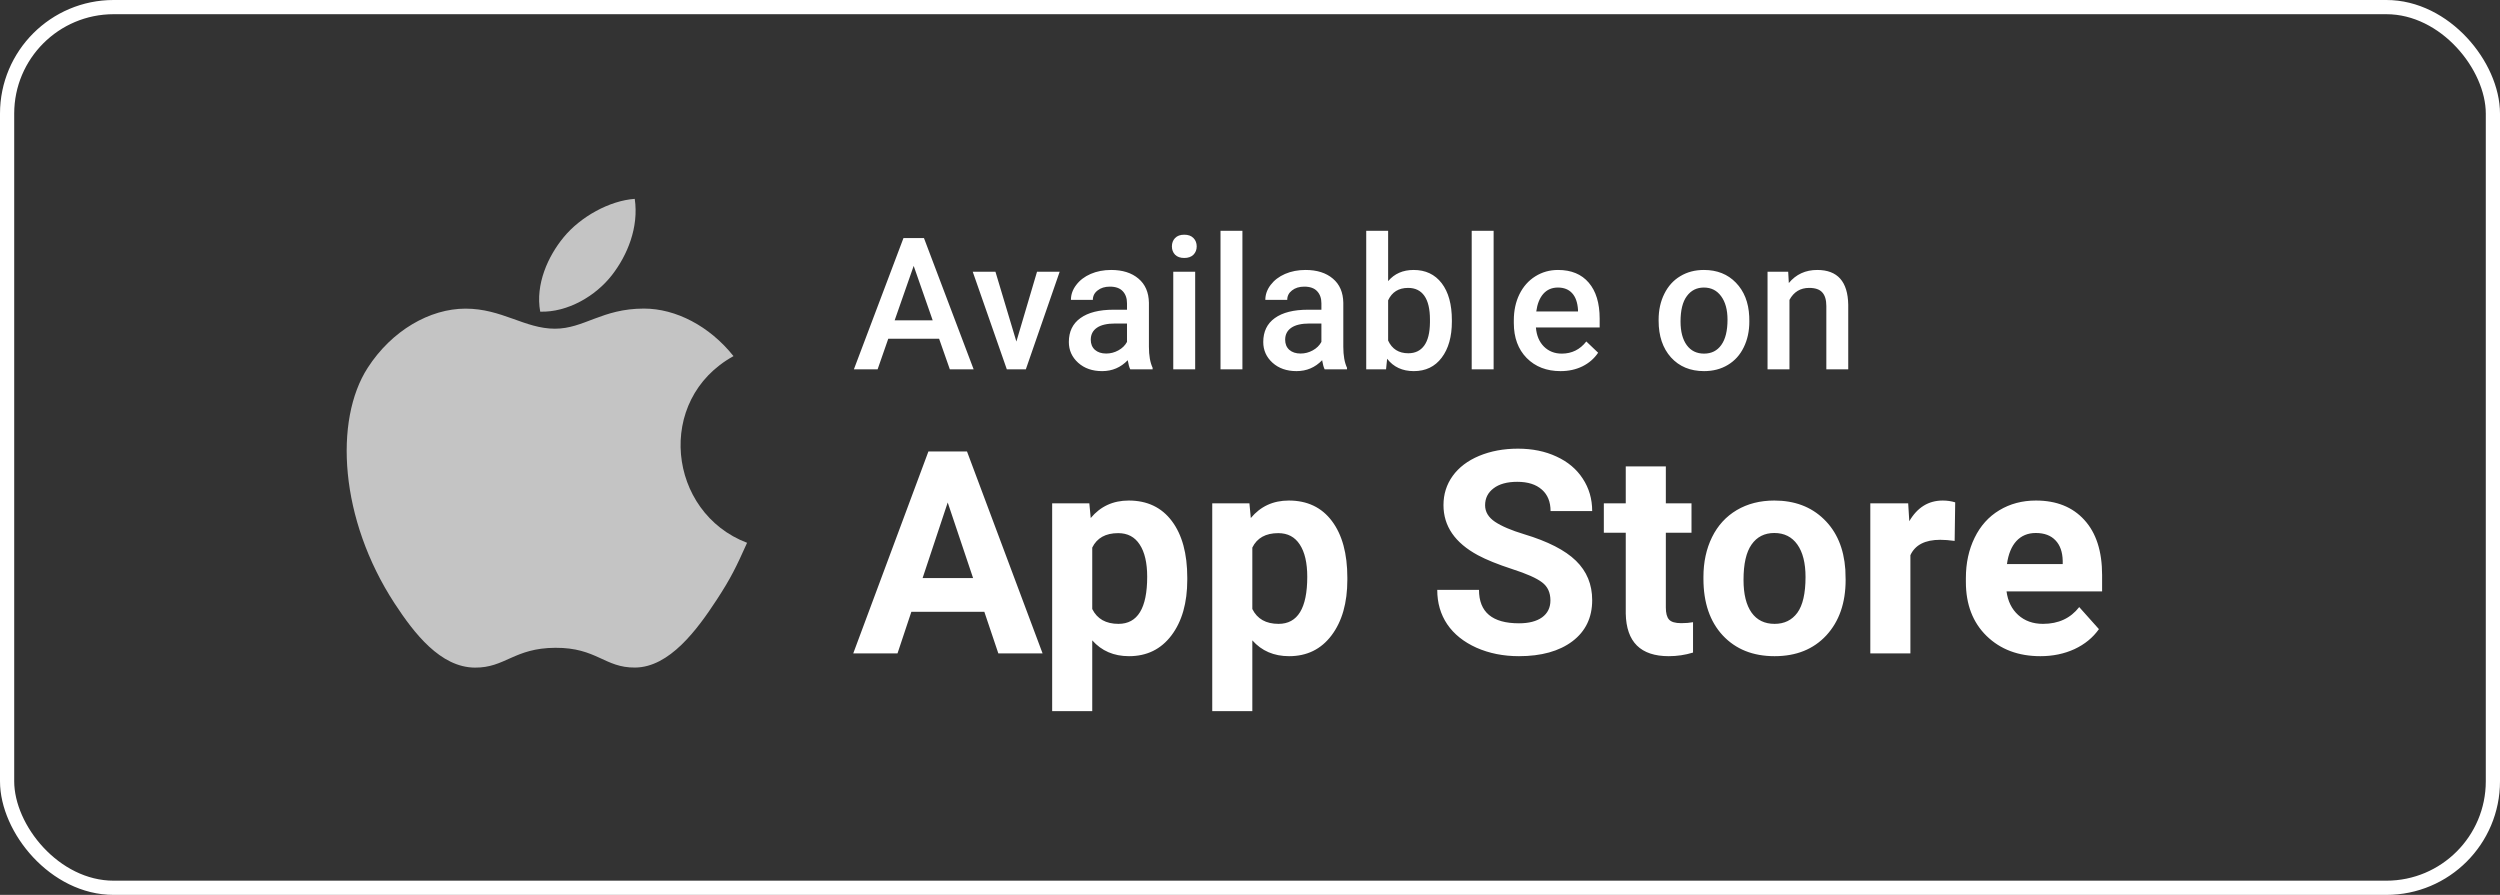
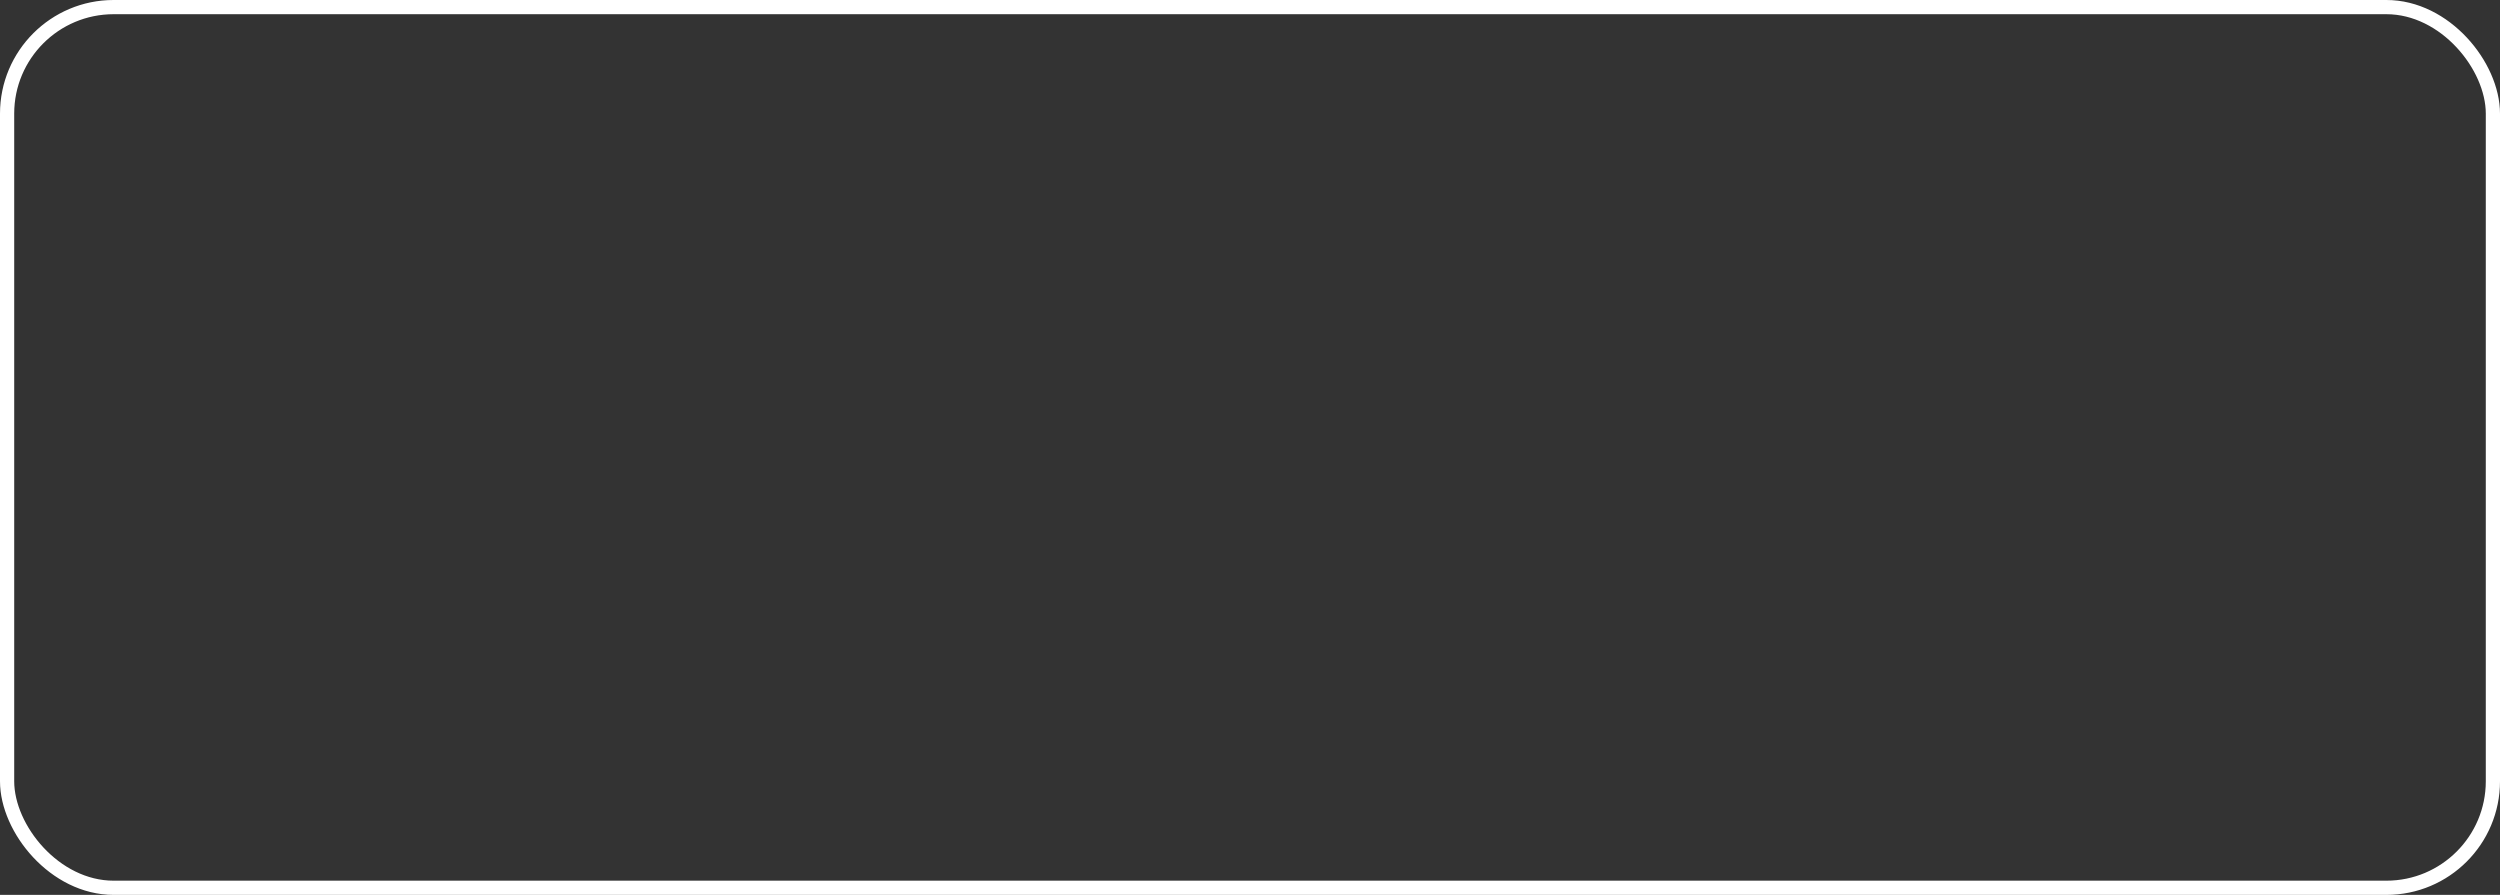
<svg xmlns="http://www.w3.org/2000/svg" width="176" height="63" viewBox="0 0 176 63" fill="none">
  <rect x="0" y="0" width="176" height="63" fill="#333333" stroke="none" />
  <g clip-path="url(#clip0)">
-     <path d="M43.09 19.356C44.166 17.968 44.981 16.005 44.686 14C42.927 14.122 40.871 15.248 39.672 16.714C38.579 18.044 37.68 20.02 38.031 21.941C39.953 22 41.939 20.848 43.09 19.356Z" fill="#C4C4C4" />
-     <path d="M51.639 25.071C49.95 22.953 47.576 21.724 45.334 21.724C42.374 21.724 41.122 23.141 39.066 23.141C36.946 23.141 35.335 21.728 32.775 21.728C30.261 21.728 27.584 23.265 25.887 25.892C23.5 29.592 23.909 36.549 27.776 42.475C29.16 44.595 31.008 46.979 33.425 47C35.576 47.02 36.182 45.62 39.097 45.605C42.011 45.589 42.564 47.018 44.711 46.996C47.13 46.977 49.079 44.335 50.463 42.215C51.455 40.695 51.824 39.93 52.594 38.214C46.998 36.083 46.101 28.126 51.639 25.071Z" fill="#C4C4C4" />
-   </g>
-   <path d="M66.113 23.848H62.533L61.784 26H60.114L63.605 16.758H65.046L68.544 26H66.868L66.113 23.848ZM62.983 22.553H65.662L64.323 18.719L62.983 22.553ZM71.553 24.045L73.006 19.132H74.6L72.219 26H70.88L68.481 19.132H70.08L71.553 24.045ZM79.57 26C79.502 25.869 79.443 25.655 79.392 25.359C78.901 25.871 78.3 26.127 77.589 26.127C76.9 26.127 76.337 25.93 75.901 25.537C75.465 25.143 75.247 24.656 75.247 24.077C75.247 23.345 75.518 22.784 76.06 22.395C76.606 22.001 77.384 21.804 78.395 21.804H79.341V21.354C79.341 20.998 79.242 20.715 79.043 20.503C78.844 20.287 78.541 20.179 78.135 20.179C77.784 20.179 77.496 20.268 77.272 20.446C77.048 20.619 76.936 20.841 76.936 21.112H75.393C75.393 20.736 75.518 20.384 75.768 20.059C76.017 19.729 76.356 19.47 76.783 19.284C77.215 19.098 77.695 19.005 78.224 19.005C79.028 19.005 79.669 19.208 80.147 19.614C80.626 20.016 80.871 20.583 80.884 21.315V24.413C80.884 25.031 80.971 25.524 81.144 25.892V26H79.57ZM77.875 24.889C78.18 24.889 78.465 24.815 78.732 24.667C79.003 24.519 79.206 24.32 79.341 24.07V22.775H78.51C77.939 22.775 77.509 22.875 77.221 23.074C76.933 23.273 76.79 23.554 76.79 23.918C76.79 24.214 76.887 24.451 77.082 24.629C77.28 24.802 77.545 24.889 77.875 24.889ZM84.14 26H82.598V19.132H84.14V26ZM82.502 17.348C82.502 17.111 82.576 16.914 82.725 16.758C82.877 16.601 83.093 16.523 83.372 16.523C83.651 16.523 83.867 16.601 84.019 16.758C84.172 16.914 84.248 17.111 84.248 17.348C84.248 17.581 84.172 17.776 84.019 17.932C83.867 18.084 83.651 18.161 83.372 18.161C83.093 18.161 82.877 18.084 82.725 17.932C82.576 17.776 82.502 17.581 82.502 17.348ZM87.466 26H85.924V16.25H87.466V26ZM93.255 26C93.188 25.869 93.128 25.655 93.078 25.359C92.587 25.871 91.986 26.127 91.275 26.127C90.585 26.127 90.022 25.93 89.586 25.537C89.151 25.143 88.933 24.656 88.933 24.077C88.933 23.345 89.204 22.784 89.745 22.395C90.291 22.001 91.07 21.804 92.081 21.804H93.027V21.354C93.027 20.998 92.927 20.715 92.728 20.503C92.53 20.287 92.227 20.179 91.821 20.179C91.47 20.179 91.182 20.268 90.957 20.446C90.733 20.619 90.621 20.841 90.621 21.112H89.079C89.079 20.736 89.204 20.384 89.453 20.059C89.703 19.729 90.041 19.47 90.469 19.284C90.9 19.098 91.381 19.005 91.91 19.005C92.714 19.005 93.355 19.208 93.833 19.614C94.311 20.016 94.557 20.583 94.569 21.315V24.413C94.569 25.031 94.656 25.524 94.83 25.892V26H93.255ZM91.561 24.889C91.865 24.889 92.151 24.815 92.418 24.667C92.688 24.519 92.891 24.32 93.027 24.07V22.775H92.195C91.624 22.775 91.195 22.875 90.907 23.074C90.619 23.273 90.475 23.554 90.475 23.918C90.475 24.214 90.572 24.451 90.767 24.629C90.966 24.802 91.231 24.889 91.561 24.889ZM102.212 22.636C102.212 23.702 101.973 24.551 101.495 25.181C101.021 25.812 100.367 26.127 99.533 26.127C98.729 26.127 98.103 25.837 97.654 25.257L97.578 26H96.182V16.25H97.724V19.792C98.168 19.267 98.767 19.005 99.52 19.005C100.358 19.005 101.016 19.316 101.495 19.938C101.973 20.56 102.212 21.43 102.212 22.547V22.636ZM100.669 22.502C100.669 21.758 100.538 21.199 100.276 20.827C100.014 20.454 99.633 20.268 99.133 20.268C98.465 20.268 97.995 20.56 97.724 21.144V23.975C97.999 24.572 98.473 24.87 99.146 24.87C99.628 24.87 100.001 24.69 100.263 24.331C100.526 23.971 100.661 23.427 100.669 22.699V22.502ZM105.151 26H103.608V16.25H105.151V26ZM109.861 26.127C108.883 26.127 108.09 25.82 107.48 25.206C106.875 24.589 106.573 23.768 106.573 22.744V22.553C106.573 21.868 106.704 21.256 106.966 20.719C107.233 20.177 107.605 19.756 108.083 19.456C108.562 19.155 109.095 19.005 109.683 19.005C110.618 19.005 111.34 19.303 111.848 19.9C112.36 20.497 112.616 21.341 112.616 22.433V23.055H108.128C108.174 23.622 108.363 24.07 108.693 24.4C109.027 24.73 109.446 24.895 109.95 24.895C110.656 24.895 111.232 24.61 111.676 24.039L112.508 24.832C112.233 25.242 111.865 25.562 111.403 25.791C110.946 26.015 110.432 26.127 109.861 26.127ZM109.677 20.243C109.254 20.243 108.911 20.391 108.648 20.687C108.39 20.983 108.225 21.396 108.153 21.925H111.092V21.811C111.058 21.294 110.921 20.905 110.68 20.643C110.438 20.376 110.104 20.243 109.677 20.243ZM116.767 22.502C116.767 21.83 116.9 21.224 117.167 20.687C117.434 20.145 117.808 19.731 118.291 19.443C118.773 19.151 119.327 19.005 119.954 19.005C120.88 19.005 121.632 19.303 122.207 19.9C122.787 20.497 123.1 21.288 123.146 22.274L123.153 22.636C123.153 23.313 123.022 23.918 122.759 24.451C122.501 24.984 122.129 25.397 121.642 25.689C121.16 25.981 120.601 26.127 119.966 26.127C118.997 26.127 118.221 25.805 117.637 25.162C117.057 24.515 116.767 23.654 116.767 22.579V22.502ZM118.31 22.636C118.31 23.342 118.456 23.897 118.748 24.299C119.04 24.697 119.446 24.895 119.966 24.895C120.487 24.895 120.891 24.692 121.179 24.286C121.471 23.88 121.617 23.285 121.617 22.502C121.617 21.808 121.466 21.258 121.166 20.852C120.87 20.446 120.466 20.243 119.954 20.243C119.45 20.243 119.05 20.444 118.754 20.846C118.458 21.244 118.31 21.84 118.31 22.636ZM125.889 19.132L125.933 19.925C126.441 19.312 127.107 19.005 127.933 19.005C129.363 19.005 130.091 19.824 130.116 21.461V26H128.574V21.55C128.574 21.114 128.479 20.793 128.288 20.585C128.102 20.374 127.795 20.268 127.368 20.268C126.746 20.268 126.282 20.549 125.978 21.112V26H124.435V19.132H125.889ZM69.297 43.07H64.16L63.184 46H60.068L65.361 31.781H68.076L73.398 46H70.283L69.297 43.07ZM64.951 40.697H68.506L66.719 35.375L64.951 40.697ZM83.584 40.815C83.584 42.442 83.213 43.747 82.471 44.73C81.735 45.707 80.739 46.195 79.482 46.195C78.415 46.195 77.552 45.824 76.894 45.082V50.062H74.072V35.434H76.689L76.787 36.469C77.471 35.648 78.363 35.238 79.463 35.238C80.765 35.238 81.777 35.72 82.5 36.684C83.223 37.647 83.584 38.975 83.584 40.668V40.815ZM80.762 40.609C80.762 39.626 80.586 38.868 80.234 38.334C79.889 37.8 79.385 37.533 78.721 37.533C77.835 37.533 77.227 37.872 76.894 38.549V42.875C77.24 43.572 77.855 43.92 78.74 43.92C80.088 43.92 80.762 42.816 80.762 40.609ZM94.853 40.815C94.853 42.442 94.482 43.747 93.74 44.73C93.005 45.707 92.008 46.195 90.752 46.195C89.684 46.195 88.822 45.824 88.164 45.082V50.062H85.342V35.434H87.959L88.057 36.469C88.74 35.648 89.632 35.238 90.732 35.238C92.034 35.238 93.047 35.72 93.769 36.684C94.492 37.647 94.853 38.975 94.853 40.668V40.815ZM92.031 40.609C92.031 39.626 91.856 38.868 91.504 38.334C91.159 37.8 90.654 37.533 89.99 37.533C89.105 37.533 88.496 37.872 88.164 38.549V42.875C88.509 43.572 89.124 43.92 90.01 43.92C91.357 43.92 92.031 42.816 92.031 40.609ZM109.15 42.27C109.15 41.716 108.955 41.293 108.564 41C108.174 40.7 107.471 40.388 106.455 40.062C105.439 39.73 104.635 39.405 104.043 39.086C102.428 38.214 101.621 37.038 101.621 35.56C101.621 34.792 101.836 34.109 102.266 33.51C102.702 32.904 103.324 32.432 104.131 32.094C104.945 31.755 105.856 31.586 106.865 31.586C107.881 31.586 108.786 31.771 109.58 32.143C110.374 32.507 110.99 33.025 111.426 33.695C111.868 34.366 112.09 35.128 112.09 35.98H109.16C109.16 35.329 108.955 34.825 108.545 34.467C108.135 34.102 107.559 33.92 106.816 33.92C106.1 33.92 105.544 34.073 105.146 34.379C104.749 34.678 104.551 35.075 104.551 35.57C104.551 36.033 104.782 36.42 105.244 36.732C105.713 37.045 106.4 37.338 107.305 37.611C108.971 38.113 110.186 38.734 110.947 39.477C111.709 40.219 112.09 41.143 112.09 42.25C112.09 43.48 111.624 44.447 110.693 45.15C109.762 45.847 108.509 46.195 106.934 46.195C105.84 46.195 104.844 45.997 103.945 45.6C103.047 45.196 102.36 44.646 101.885 43.949C101.416 43.253 101.182 42.445 101.182 41.527H104.121C104.121 43.096 105.059 43.881 106.934 43.881C107.63 43.881 108.174 43.741 108.564 43.461C108.955 43.175 109.15 42.777 109.15 42.27ZM117.275 32.836V35.434H119.082V37.504H117.275V42.777C117.275 43.168 117.35 43.448 117.5 43.617C117.65 43.786 117.936 43.871 118.359 43.871C118.672 43.871 118.949 43.848 119.189 43.803V45.941C118.636 46.111 118.066 46.195 117.48 46.195C115.501 46.195 114.492 45.196 114.453 43.197V37.504H112.91V35.434H114.453V32.836H117.275ZM119.922 40.619C119.922 39.571 120.124 38.637 120.527 37.816C120.931 36.996 121.51 36.361 122.266 35.912C123.027 35.463 123.91 35.238 124.912 35.238C126.338 35.238 127.5 35.675 128.398 36.547C129.303 37.419 129.808 38.604 129.912 40.102L129.932 40.824C129.932 42.445 129.479 43.747 128.574 44.73C127.669 45.707 126.455 46.195 124.932 46.195C123.408 46.195 122.191 45.707 121.279 44.73C120.374 43.754 119.922 42.426 119.922 40.746V40.619ZM122.744 40.824C122.744 41.827 122.933 42.595 123.311 43.129C123.688 43.656 124.229 43.92 124.932 43.92C125.615 43.92 126.149 43.66 126.533 43.139C126.917 42.611 127.109 41.772 127.109 40.619C127.109 39.636 126.917 38.874 126.533 38.334C126.149 37.794 125.609 37.523 124.912 37.523C124.222 37.523 123.688 37.794 123.311 38.334C122.933 38.868 122.744 39.698 122.744 40.824ZM137.607 38.08C137.223 38.028 136.885 38.002 136.592 38.002C135.524 38.002 134.824 38.363 134.492 39.086V46H131.67V35.434H134.336L134.414 36.693C134.98 35.723 135.765 35.238 136.768 35.238C137.08 35.238 137.373 35.281 137.646 35.365L137.607 38.08ZM143.643 46.195C142.093 46.195 140.83 45.72 139.854 44.77C138.883 43.819 138.398 42.553 138.398 40.971V40.697C138.398 39.636 138.604 38.689 139.014 37.855C139.424 37.016 140.003 36.371 140.752 35.922C141.507 35.466 142.367 35.238 143.33 35.238C144.775 35.238 145.911 35.694 146.738 36.605C147.572 37.517 147.988 38.809 147.988 40.482V41.635H141.26C141.351 42.325 141.624 42.878 142.08 43.295C142.542 43.712 143.125 43.92 143.828 43.92C144.915 43.92 145.765 43.526 146.377 42.738L147.764 44.291C147.34 44.89 146.768 45.359 146.045 45.697C145.322 46.029 144.521 46.195 143.643 46.195ZM143.32 37.523C142.76 37.523 142.305 37.712 141.953 38.09C141.608 38.467 141.387 39.008 141.289 39.711H145.215V39.486C145.202 38.861 145.033 38.38 144.707 38.041C144.382 37.696 143.919 37.523 143.32 37.523Z" fill="white" />
+     </g>
  <rect x="0.5" y="0.5" width="175" height="62" rx="7.5" stroke="white" />
  <defs>
    <clipPath id="clip0">
-       <rect width="33" height="33" fill="white" transform="translate(22 14)" />
-     </clipPath>
+       </clipPath>
  </defs>
</svg>